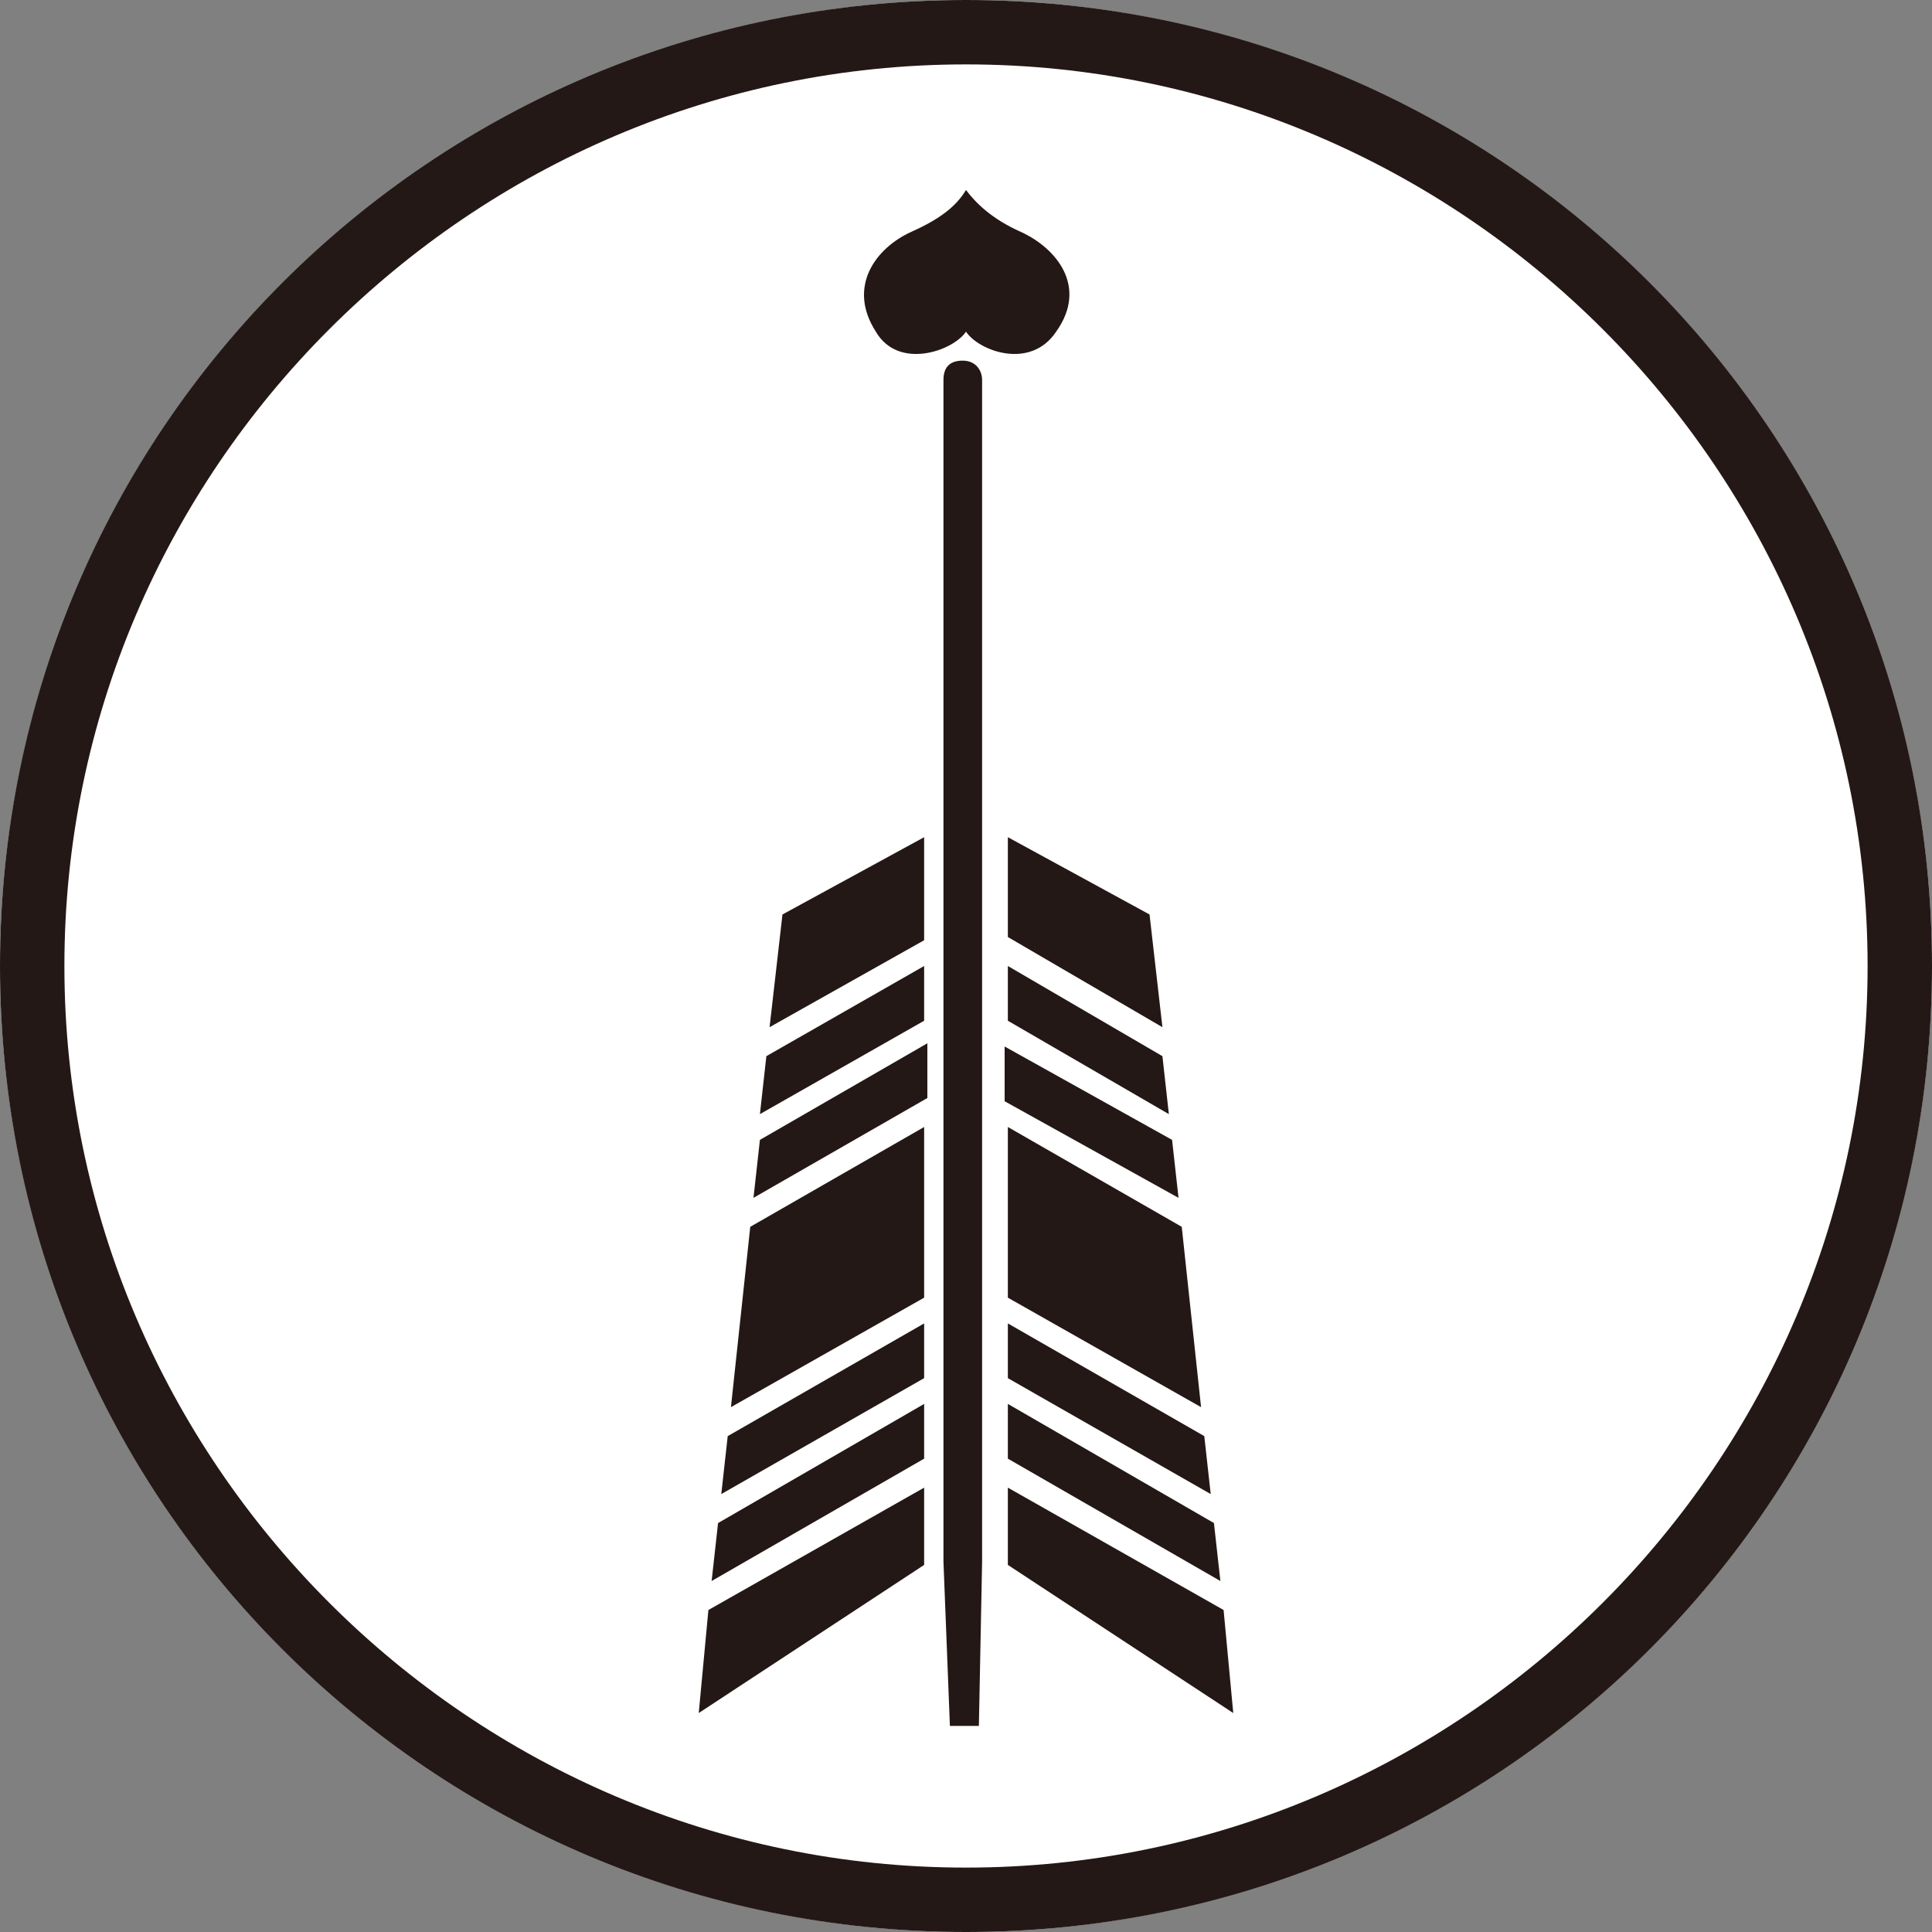
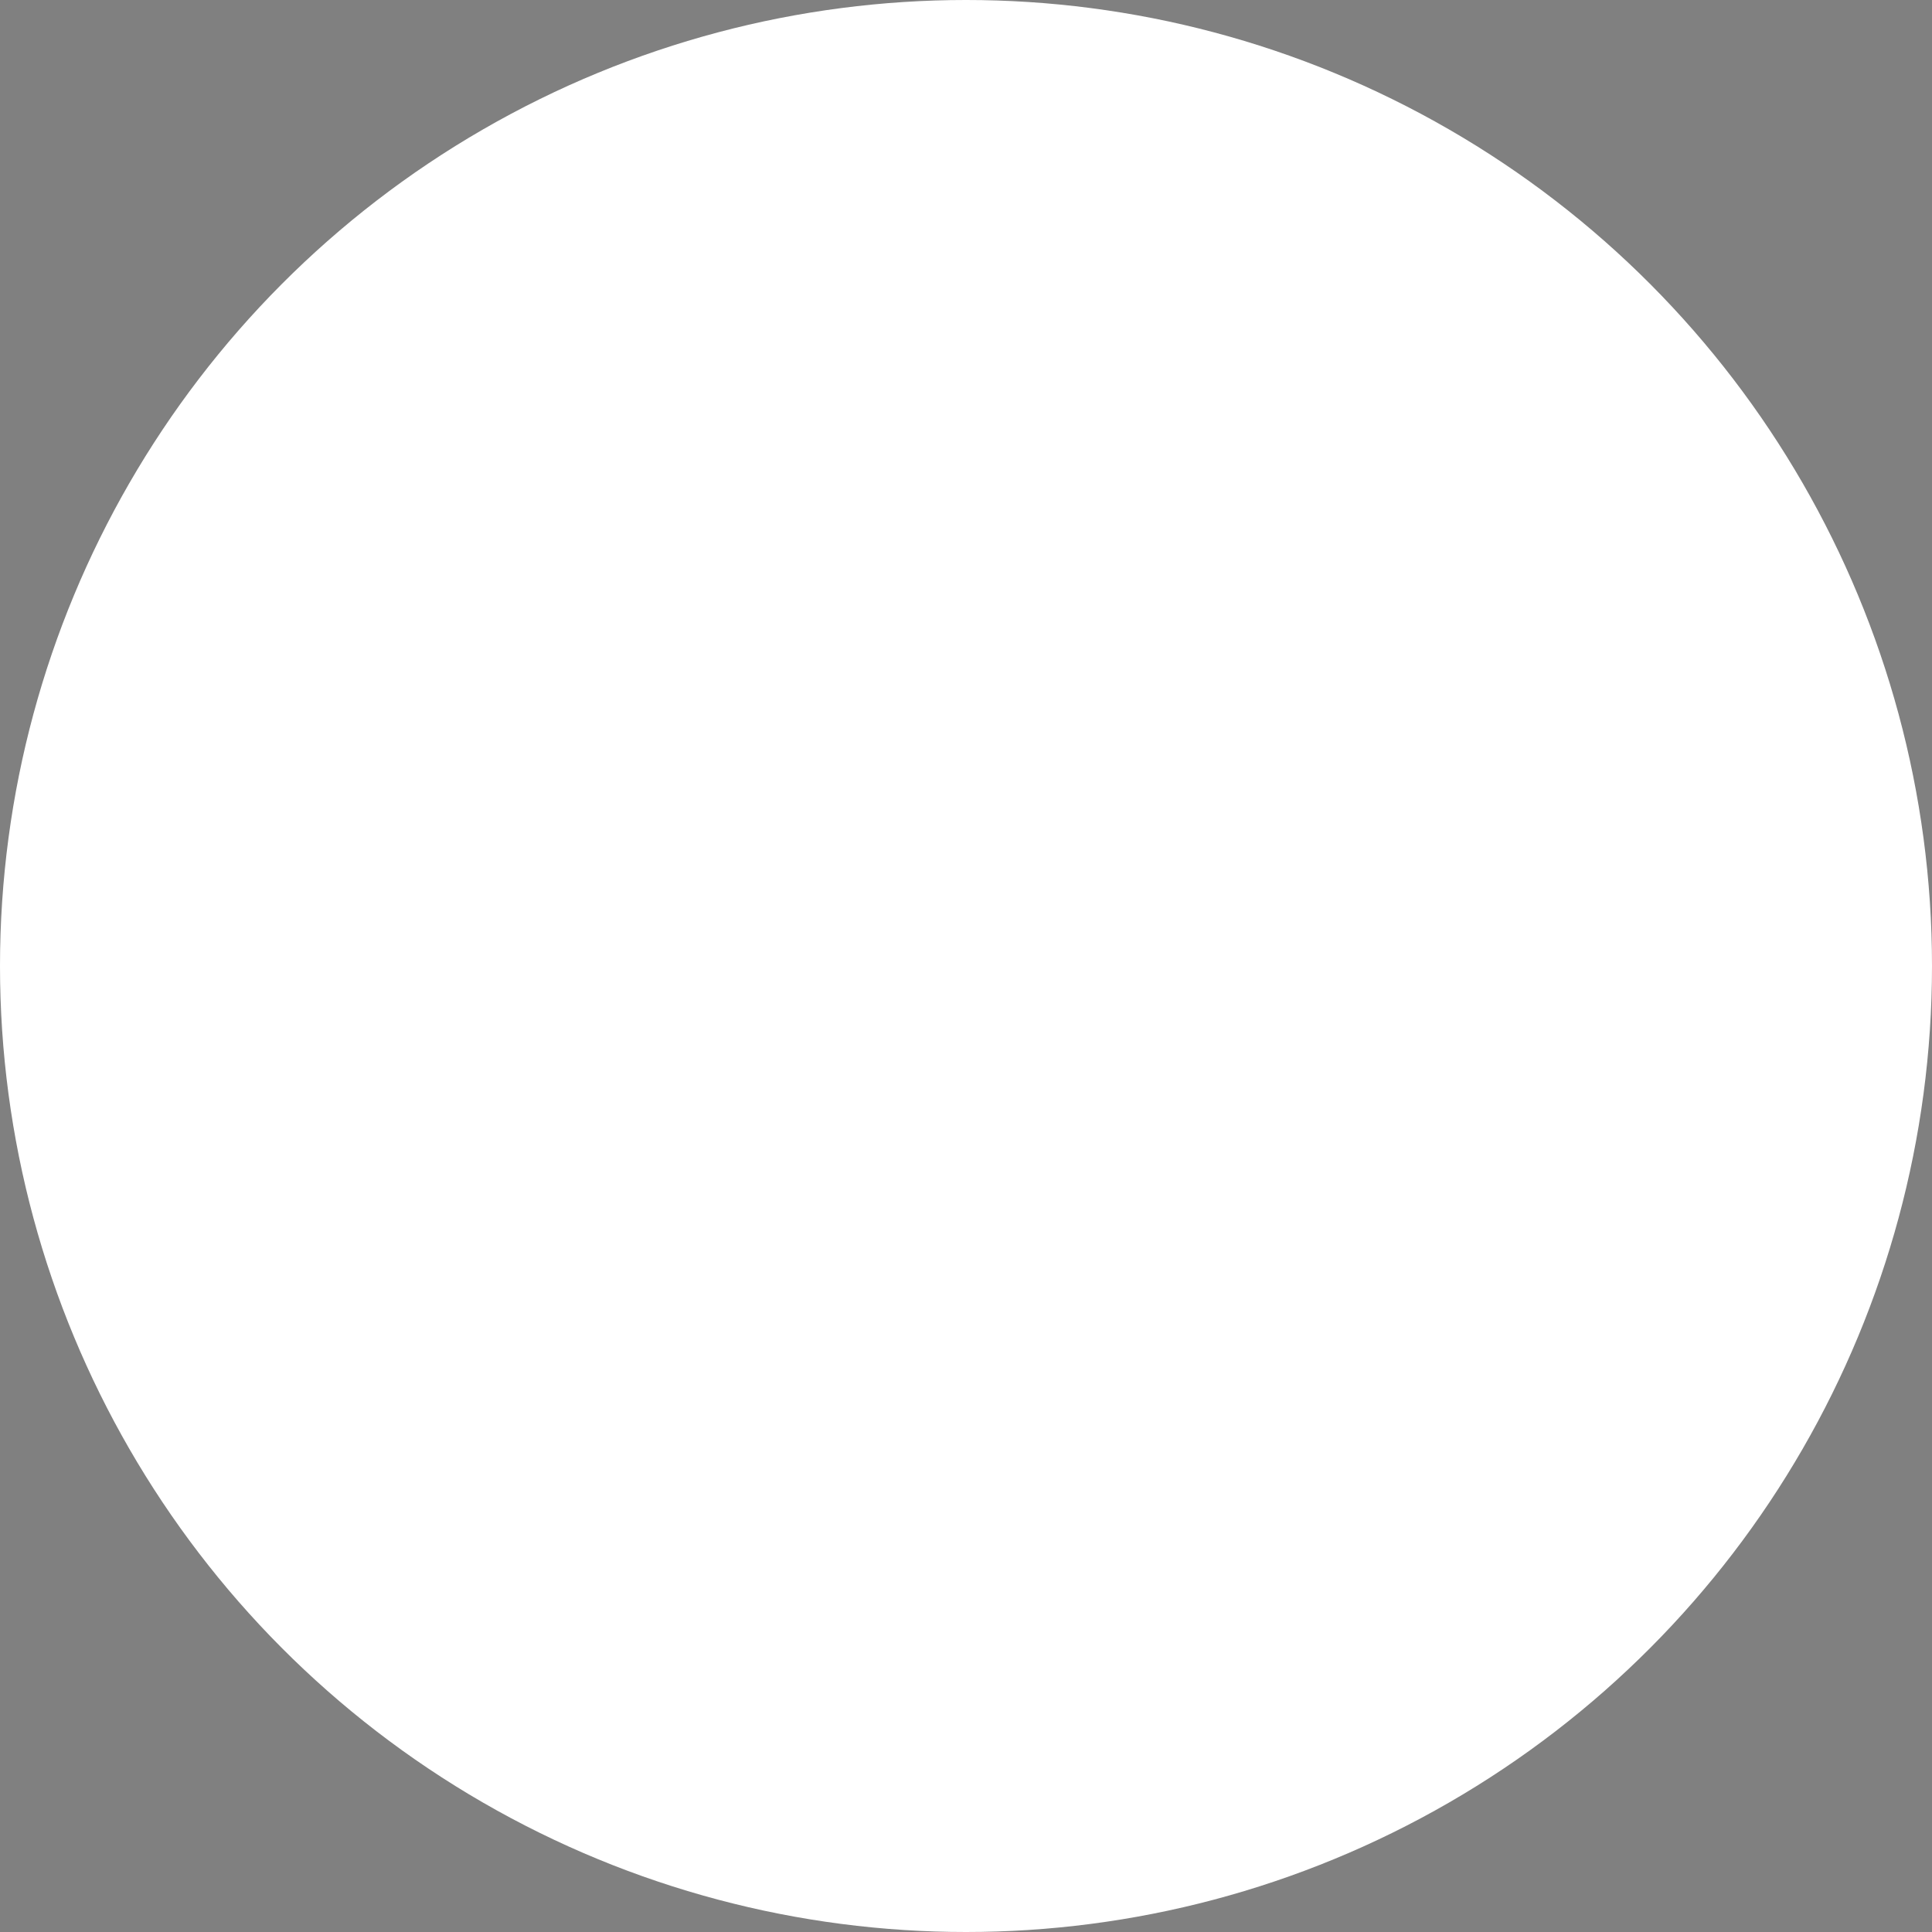
<svg xmlns="http://www.w3.org/2000/svg" version="1.1" id="レイヤー_1" x="0px" y="0px" width="60px" height="60px" viewBox="0 0 60 60" style="enable-background:new 0 0 60 60;" xml:space="preserve">
  <rect x="0" y="0" width="60" height="60" fill="#808080" stroke="none" />
  <style type="text/css">
	.st0{fill:#FFFFFF;}
	.st1{fill:#231815;}
</style>
  <g>
    <circle class="st0" cx="30" cy="30" r="30" />
-     <path class="st1" d="M30,2c15.4,0,28,12.6,28,28S45.4,58,30,58S2,45.4,2,30S14.6,2,30,2 M30,0C13.4,0,0,13.4,0,30   c0,16.6,13.4,30,30,30c16.6,0,30-13.4,30-30C60,13.4,46.6,0,30,0L30,0z" />
  </g>
-   <path class="st1" d="M27.2,10.3c-0.9-1.4,0-2.6,1.1-3.1c0.9-0.4,1.4-0.8,1.7-1.3c0.3,0.4,0.8,0.9,1.7,1.3c1.1,0.5,2.1,1.7,1.1,3.1  c-0.8,1.2-2.4,0.6-2.8,0C29.6,10.9,27.9,11.5,27.2,10.3z M29.5,53.6h0.9l0.1-5.1c0,0,0-36.4,0-36.7c0-0.3-0.2-0.6-0.6-0.6  c-0.4,0-0.6,0.2-0.6,0.6c0,0.4,0,36.7,0,36.7L29.5,53.6z M36.1,31.9l-0.4-3.5L31.3,26v3.1L36.1,31.9z M37.9,49.1l-0.2-1.8l-6.4-3.7  v1.7L37.9,49.1z M31.3,48.6l7,4.6L38,50l-6.7-3.8L31.3,48.6L31.3,48.6z M36.3,34.6l-0.2-1.8L31.3,30v1.7L36.3,34.6z M37.6,46.4  l-0.2-1.8l-6.1-3.5v1.7L37.6,46.4z M36.6,37.2l-0.2-1.8l-5.2-2.9v1.7L36.6,37.2z M37.3,43.7l-0.6-5.6L31.3,35v5.3L37.3,43.7z   M24.3,28.4l-0.4,3.5l4.8-2.7V26L24.3,28.4z M23.6,35.4l-0.2,1.8l5.4-3.1v-1.7L23.6,35.4z M23.8,32.8l-0.2,1.8l5.1-2.9V30L23.8,32.8  z M28.7,46.2L22,50l-0.3,3.2l7-4.6c0-0.1,0-0.1,0-0.1V46.2z M22.3,47.3l-0.2,1.8l6.6-3.8v-1.7L22.3,47.3z M22.6,44.6l-0.2,1.8  l6.3-3.6v-1.7L22.6,44.6z M23.3,38.1l-0.6,5.6l6-3.4V35L23.3,38.1z" />
</svg>